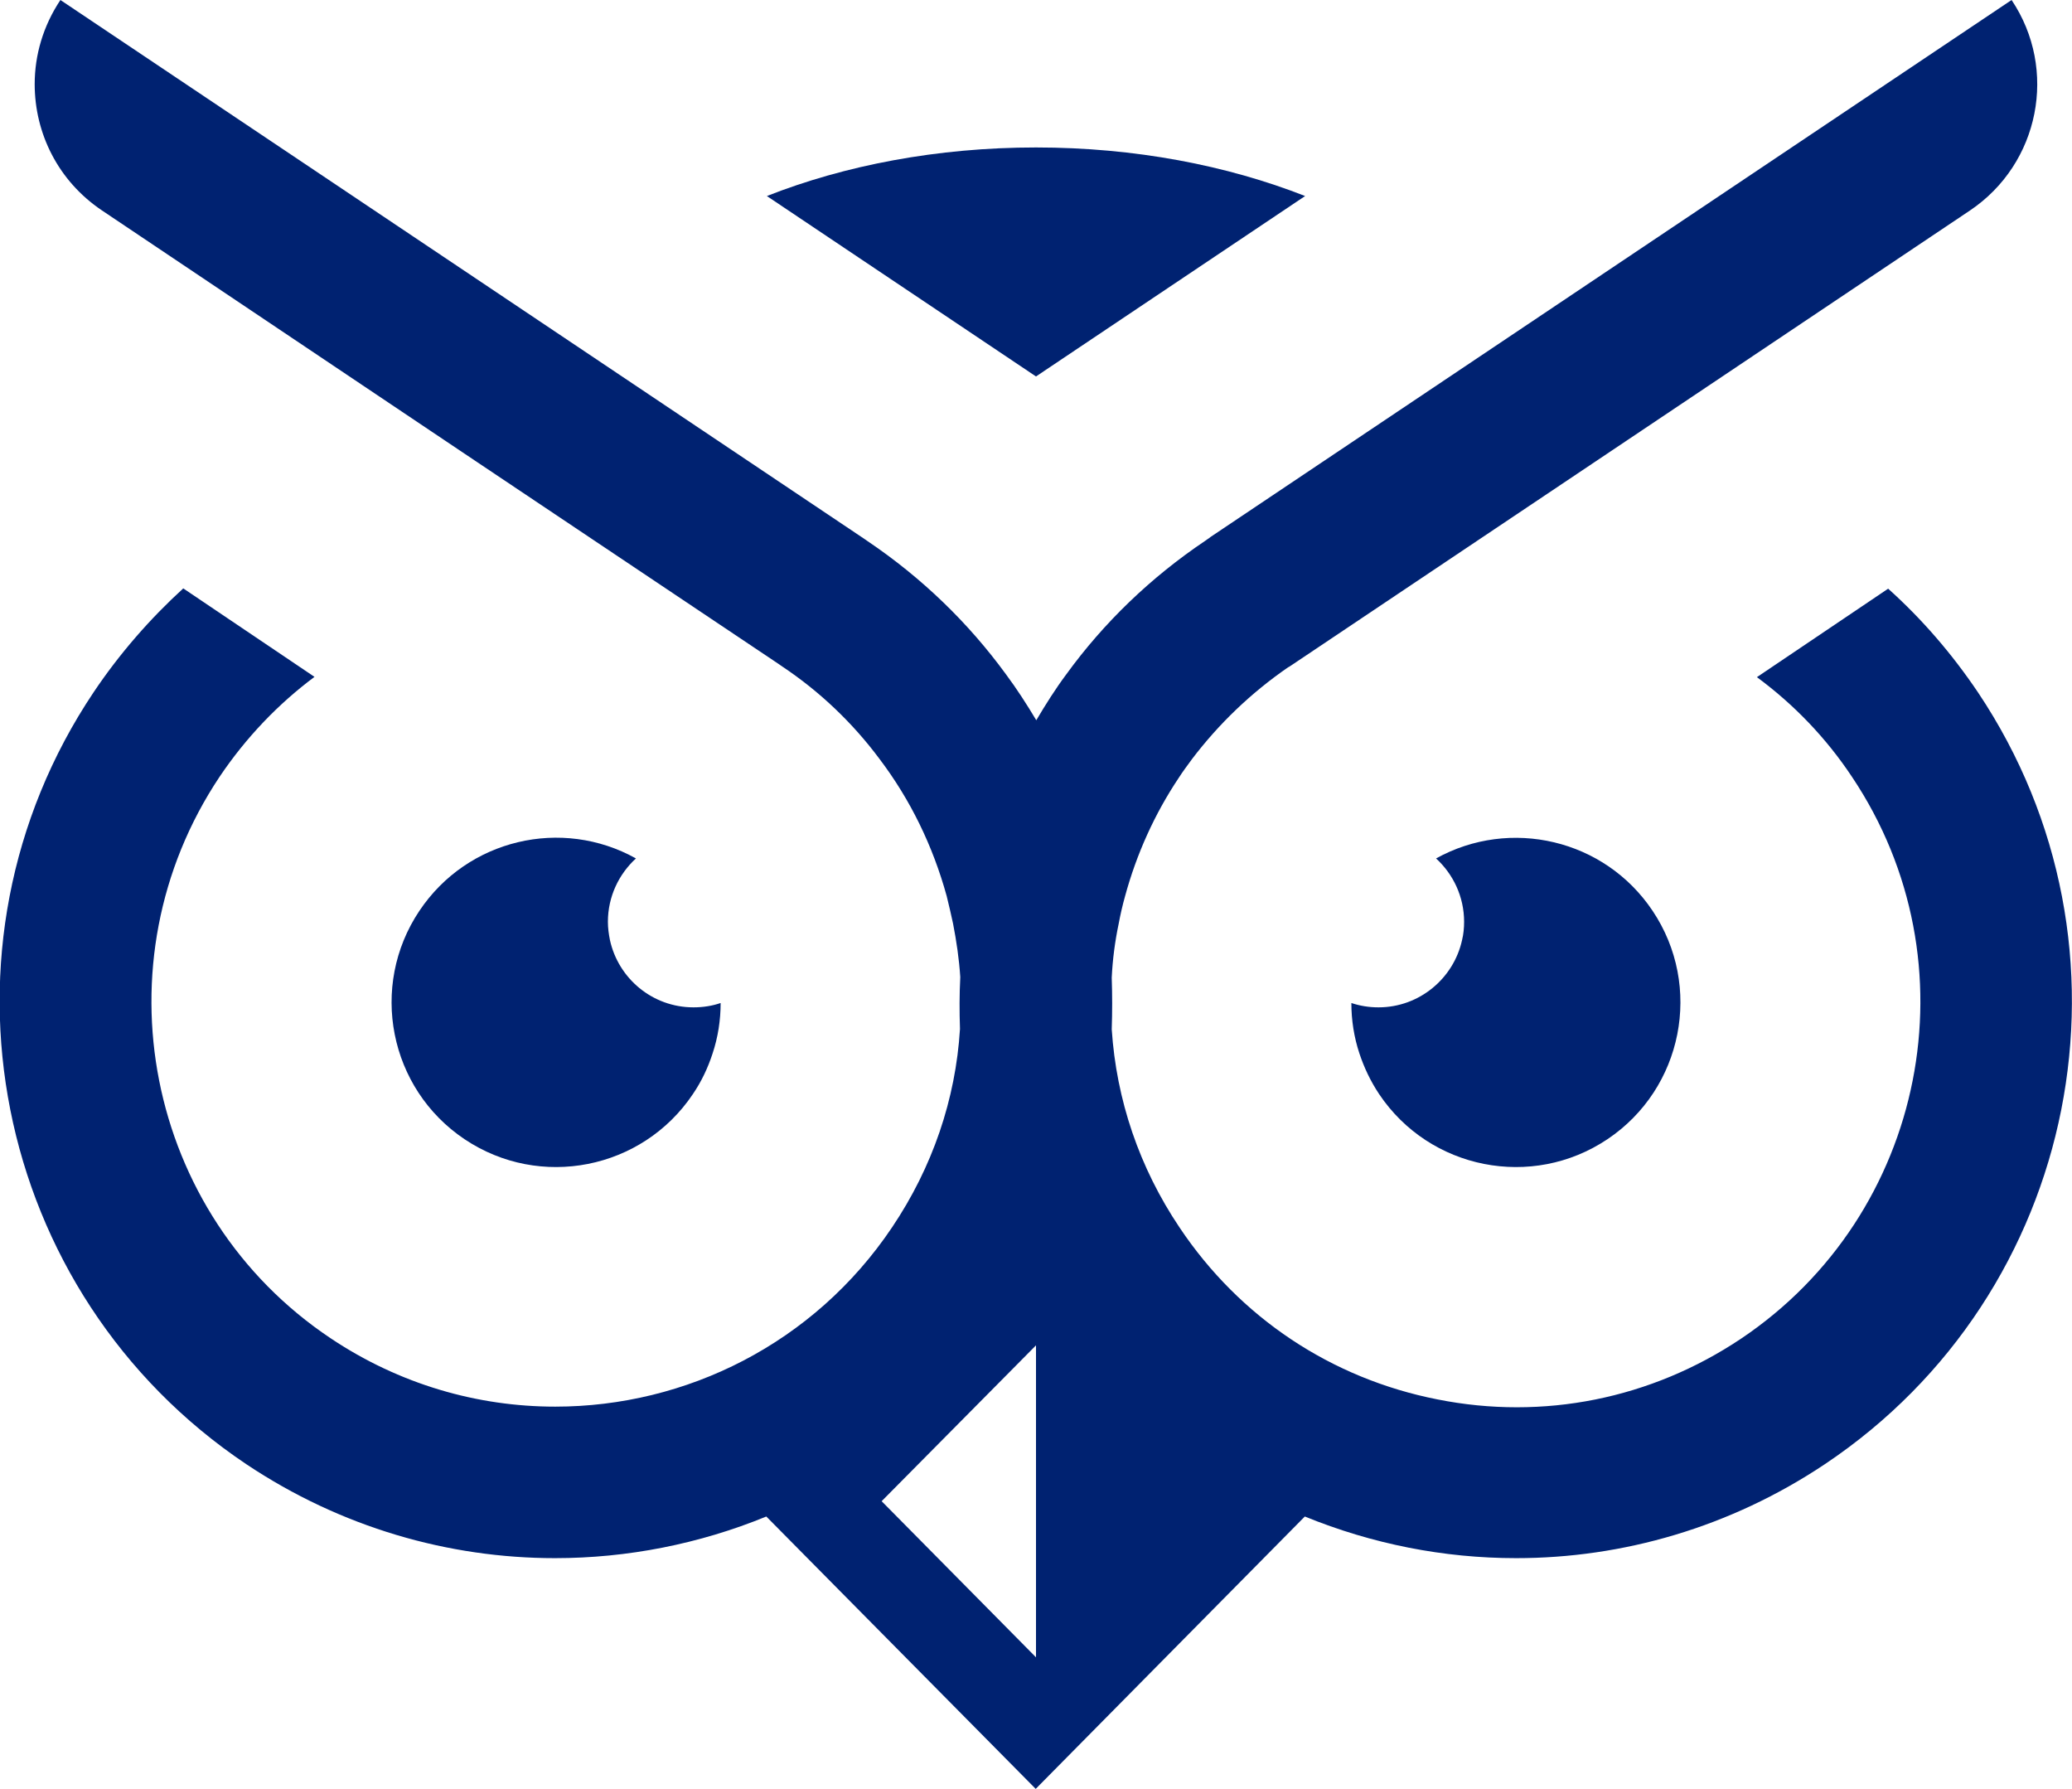
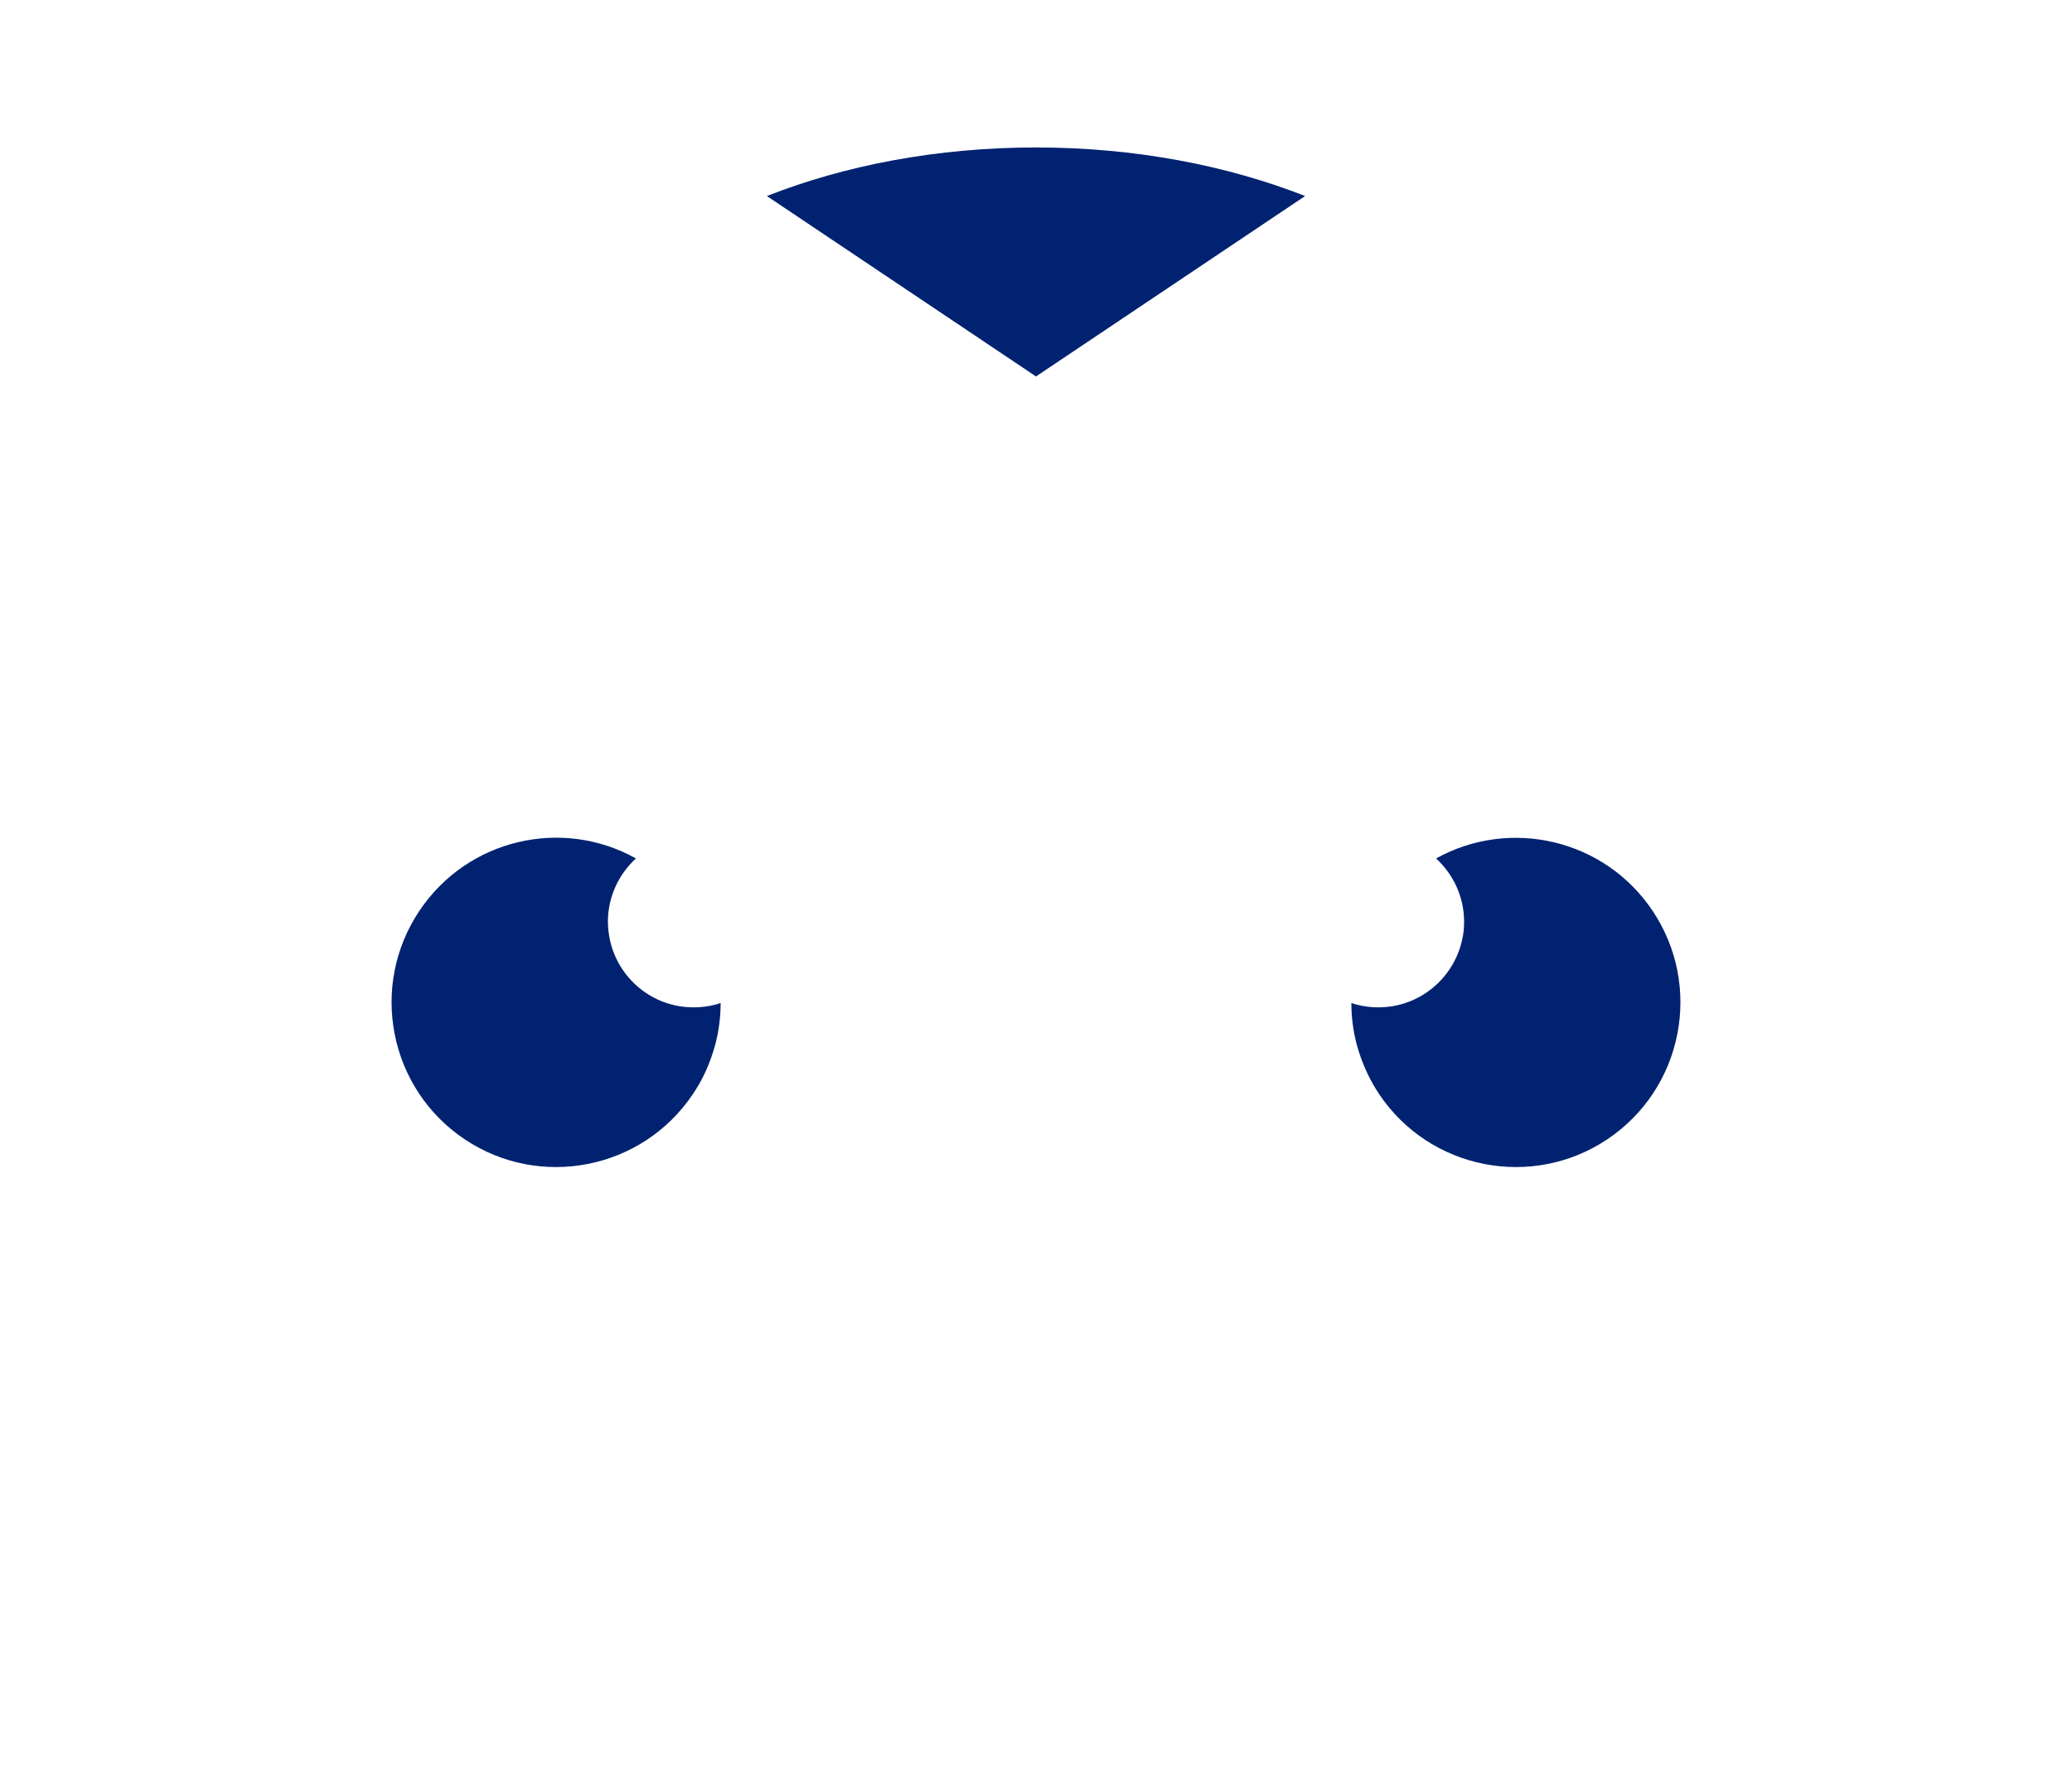
<svg xmlns="http://www.w3.org/2000/svg" id="Layer_1" x="0px" y="0px" viewBox="0 0 71.68 61.88" style="enable-background:new 0 0 71.68 61.88;" xml:space="preserve">
  <style type="text/css">	.st0{fill:#002271;}</style>
  <g>
    <g>
      <path class="st0" d="M22,29.69c-2.56-1.43-5.83-0.67-7.49,1.81c-1.75,2.61-1.05,6.15,1.56,7.9c2.61,1.75,6.15,1.05,7.9-1.56   c0.3-0.44,0.52-0.91,0.68-1.4c0.19-0.57,0.28-1.16,0.28-1.75c-0.29,0.1-0.61,0.15-0.94,0.15c-1.42,0-2.6-1-2.89-2.33   c-0.04-0.2-0.07-0.41-0.07-0.63C21.03,31.01,21.41,30.23,22,29.69z" />
-       <path class="st0" d="M68.43,23.95c-0.91-1.35-1.95-2.55-3.11-3.59l-4.54,3.06c1.26,0.93,2.38,2.08,3.29,3.45   c4.3,6.42,2.57,15.13-3.84,19.43c-3.11,2.08-6.84,2.83-10.5,2.1c-3.67-0.72-6.84-2.83-8.92-5.94c-1.4-2.08-2.19-4.43-2.35-6.86   c0.02-0.6,0.02-1.19,0-1.78c0,0,0,0,0-0.01c0.03-0.62,0.11-1.24,0.24-1.86c0.06-0.32,0.13-0.63,0.22-0.95   c0.4-1.47,1.03-2.86,1.86-4.1c0.14-0.22,0.3-0.43,0.46-0.65c0.92-1.21,2.03-2.28,3.32-3.17l0.04-0.02L44.69,23l10.91-7.31   l12.55-8.41c2.41-1.62,3.05-4.88,1.44-7.28L41.88,18.57l-0.05,0.04l-0.06,0.04L41.7,18.7c-1.89,1.27-3.51,2.83-4.81,4.62   c-0.38,0.51-0.72,1.05-1.04,1.59c-0.33-0.55-0.67-1.08-1.05-1.59c-1.3-1.78-2.9-3.33-4.78-4.6l-0.13-0.09L2.09,0   C1.49,0.9,1.2,1.91,1.2,2.91c0,1.7,0.81,3.35,2.33,4.37l12.54,8.41l10.86,7.27l0.13,0.09c1.32,0.88,2.45,1.97,3.36,3.19   c1.07,1.41,1.85,3.01,2.33,4.75c0.08,0.32,0.15,0.63,0.22,0.95c0.12,0.62,0.21,1.23,0.25,1.85v0.01c-0.03,0.6-0.03,1.18-0.01,1.78   v0.01c-0.15,2.43-0.95,4.78-2.35,6.86c-2.7,4.02-7.13,6.2-11.65,6.2c-2.69,0-5.39-0.77-7.78-2.37C5.03,42,3.31,33.28,7.6,26.86   c0.91-1.35,2.02-2.51,3.28-3.45l-4.54-3.06c-1.15,1.05-2.2,2.25-3.1,3.59c-5.91,8.82-3.54,20.79,5.28,26.7   c3.28,2.19,7,3.25,10.68,3.25c2.5,0,4.99-0.49,7.31-1.44l9.32,9.42l9.31-9.42c2.33,0.95,4.8,1.44,7.31,1.44   c3.68,0,7.4-1.06,10.68-3.25C71.97,44.73,74.33,32.77,68.43,23.95z M30.5,51.92l5.34-5.39v10.79L30.5,51.92z" />
      <path class="st0" d="M47.69,34.84c-0.33,0-0.64-0.05-0.94-0.15c0,0.59,0.09,1.18,0.28,1.75c0.16,0.48,0.38,0.95,0.68,1.4   c1.75,2.61,5.29,3.31,7.9,1.56c2.61-1.75,3.31-5.29,1.56-7.9c-1.66-2.48-4.93-3.23-7.49-1.81c0.59,0.54,0.97,1.32,0.97,2.19   c0,0.21-0.02,0.43-0.07,0.63C50.29,33.84,49.1,34.84,47.69,34.84z" />
      <path class="st0" d="M45.15,6.78c-2.7-1.06-5.89-1.68-9.31-1.68s-6.62,0.62-9.31,1.68l9.31,6.24L45.15,6.78z" />
    </g>
  </g>
</svg>